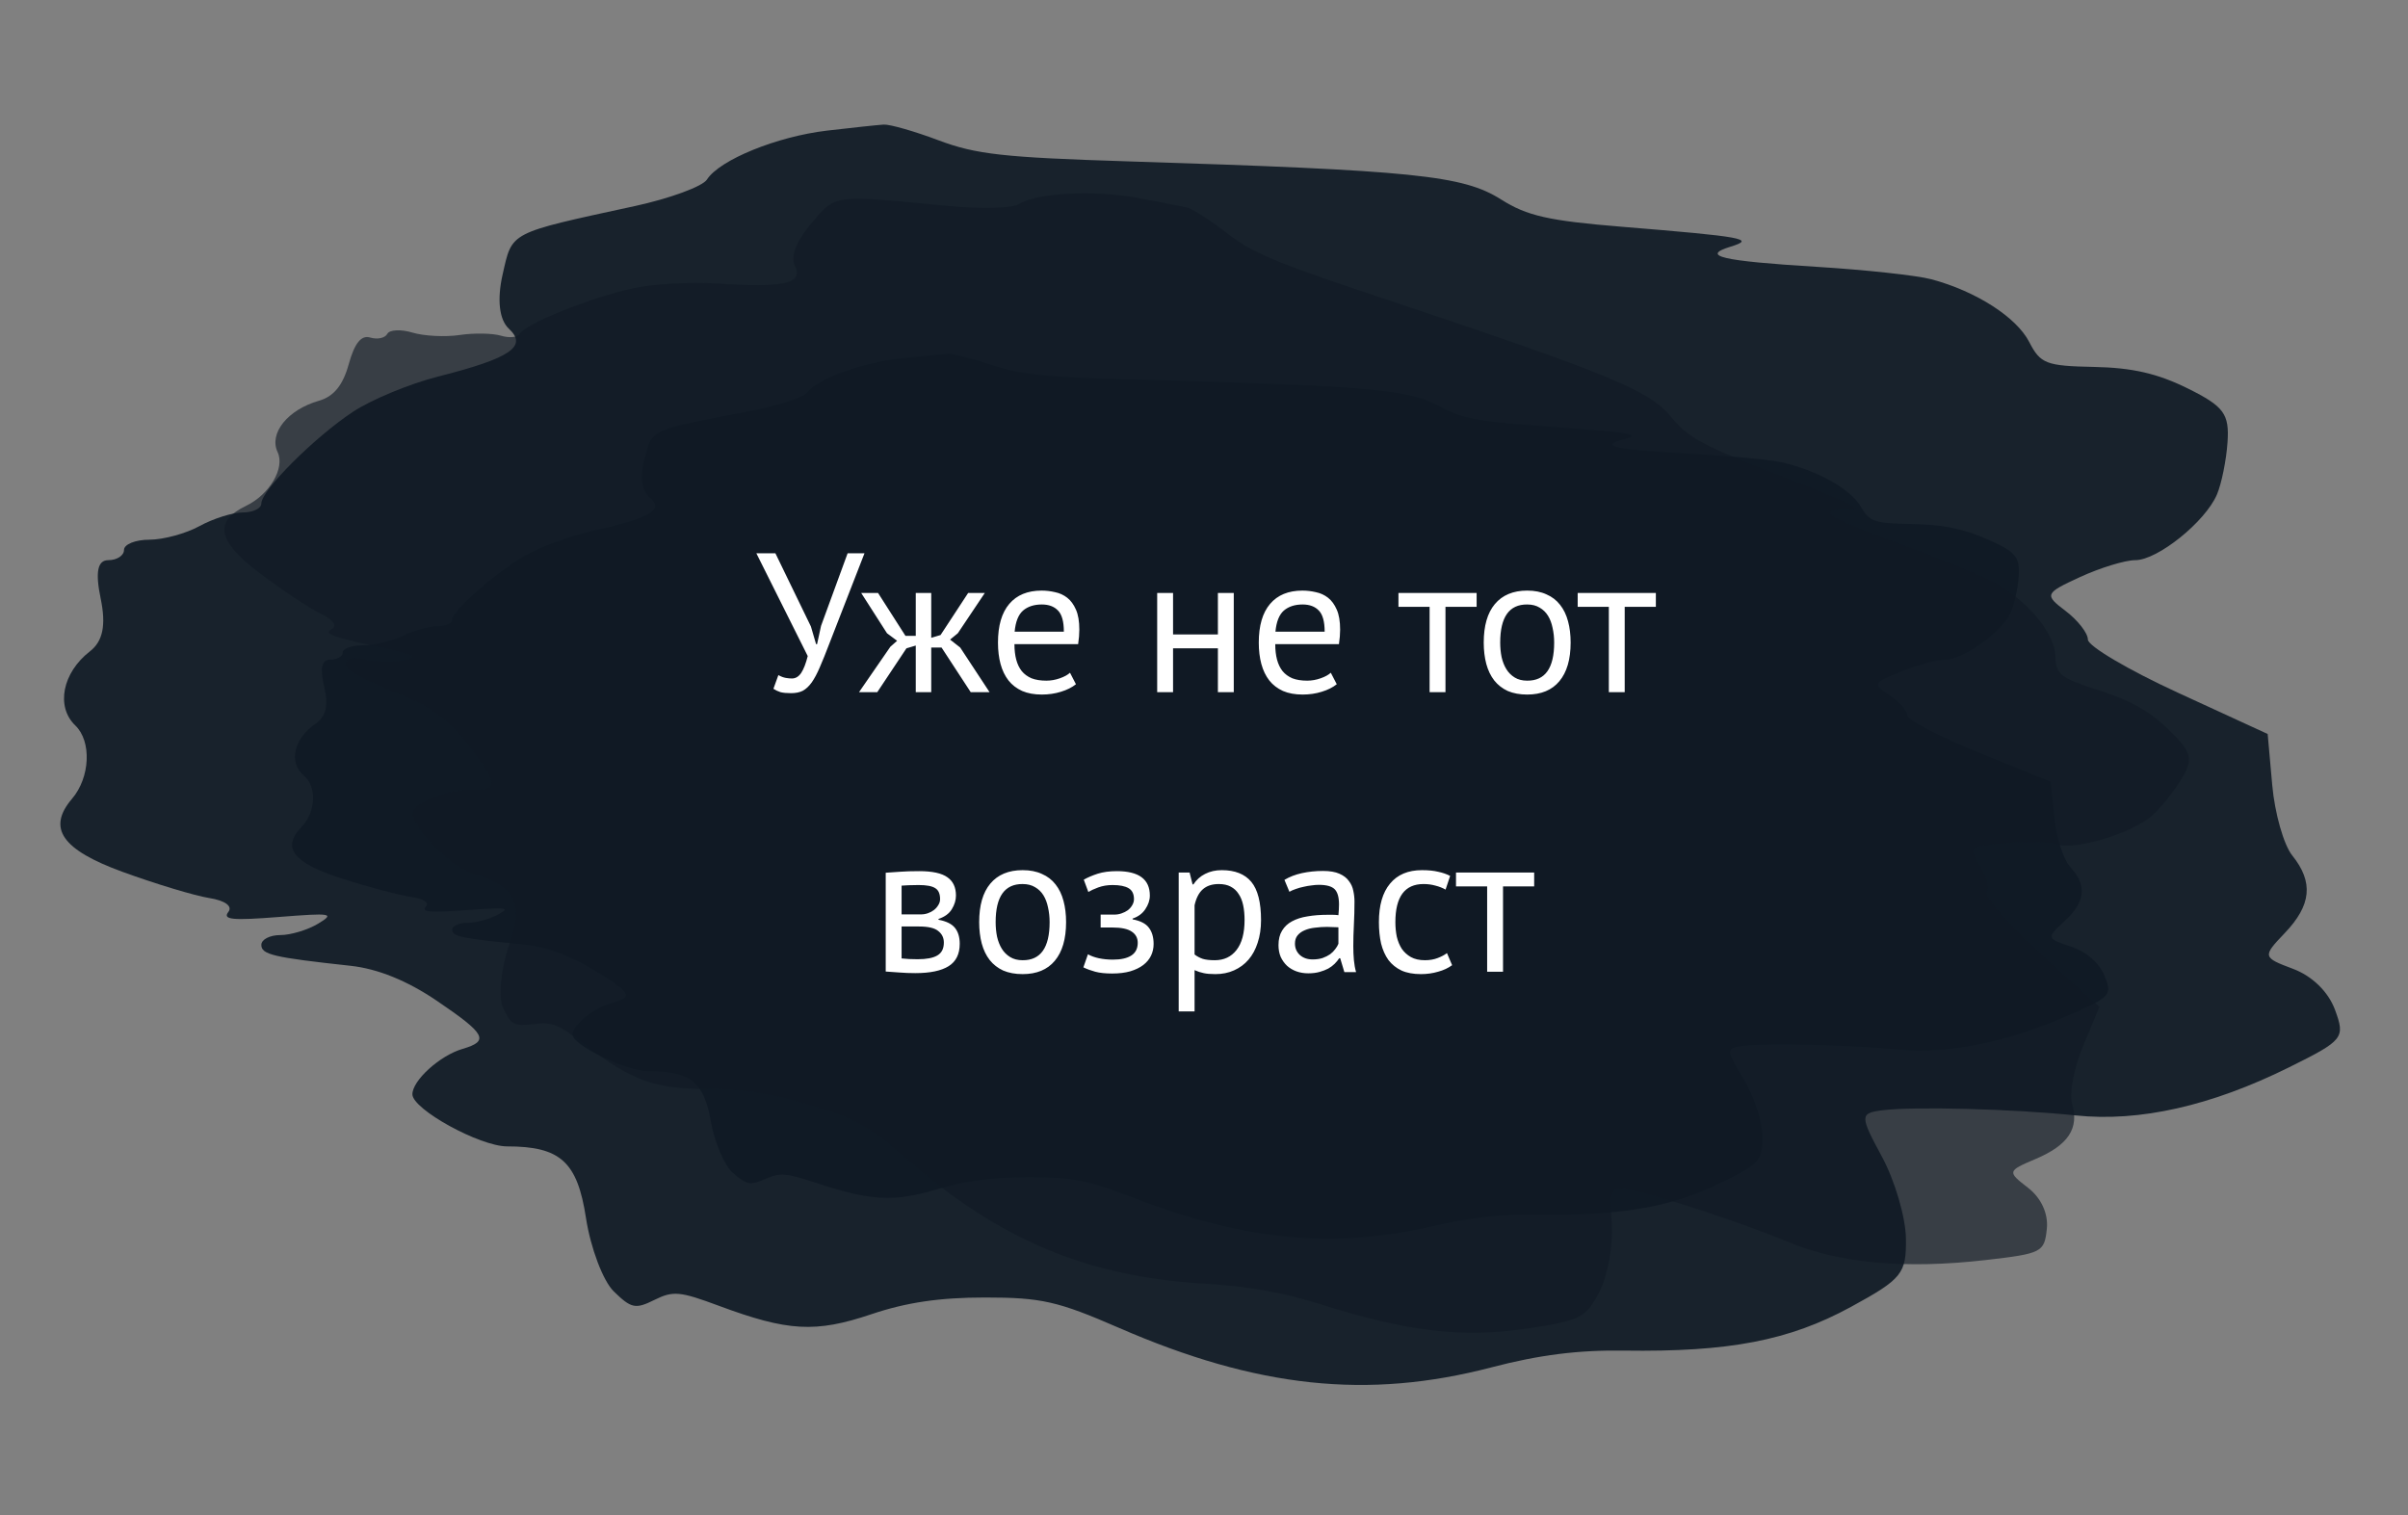
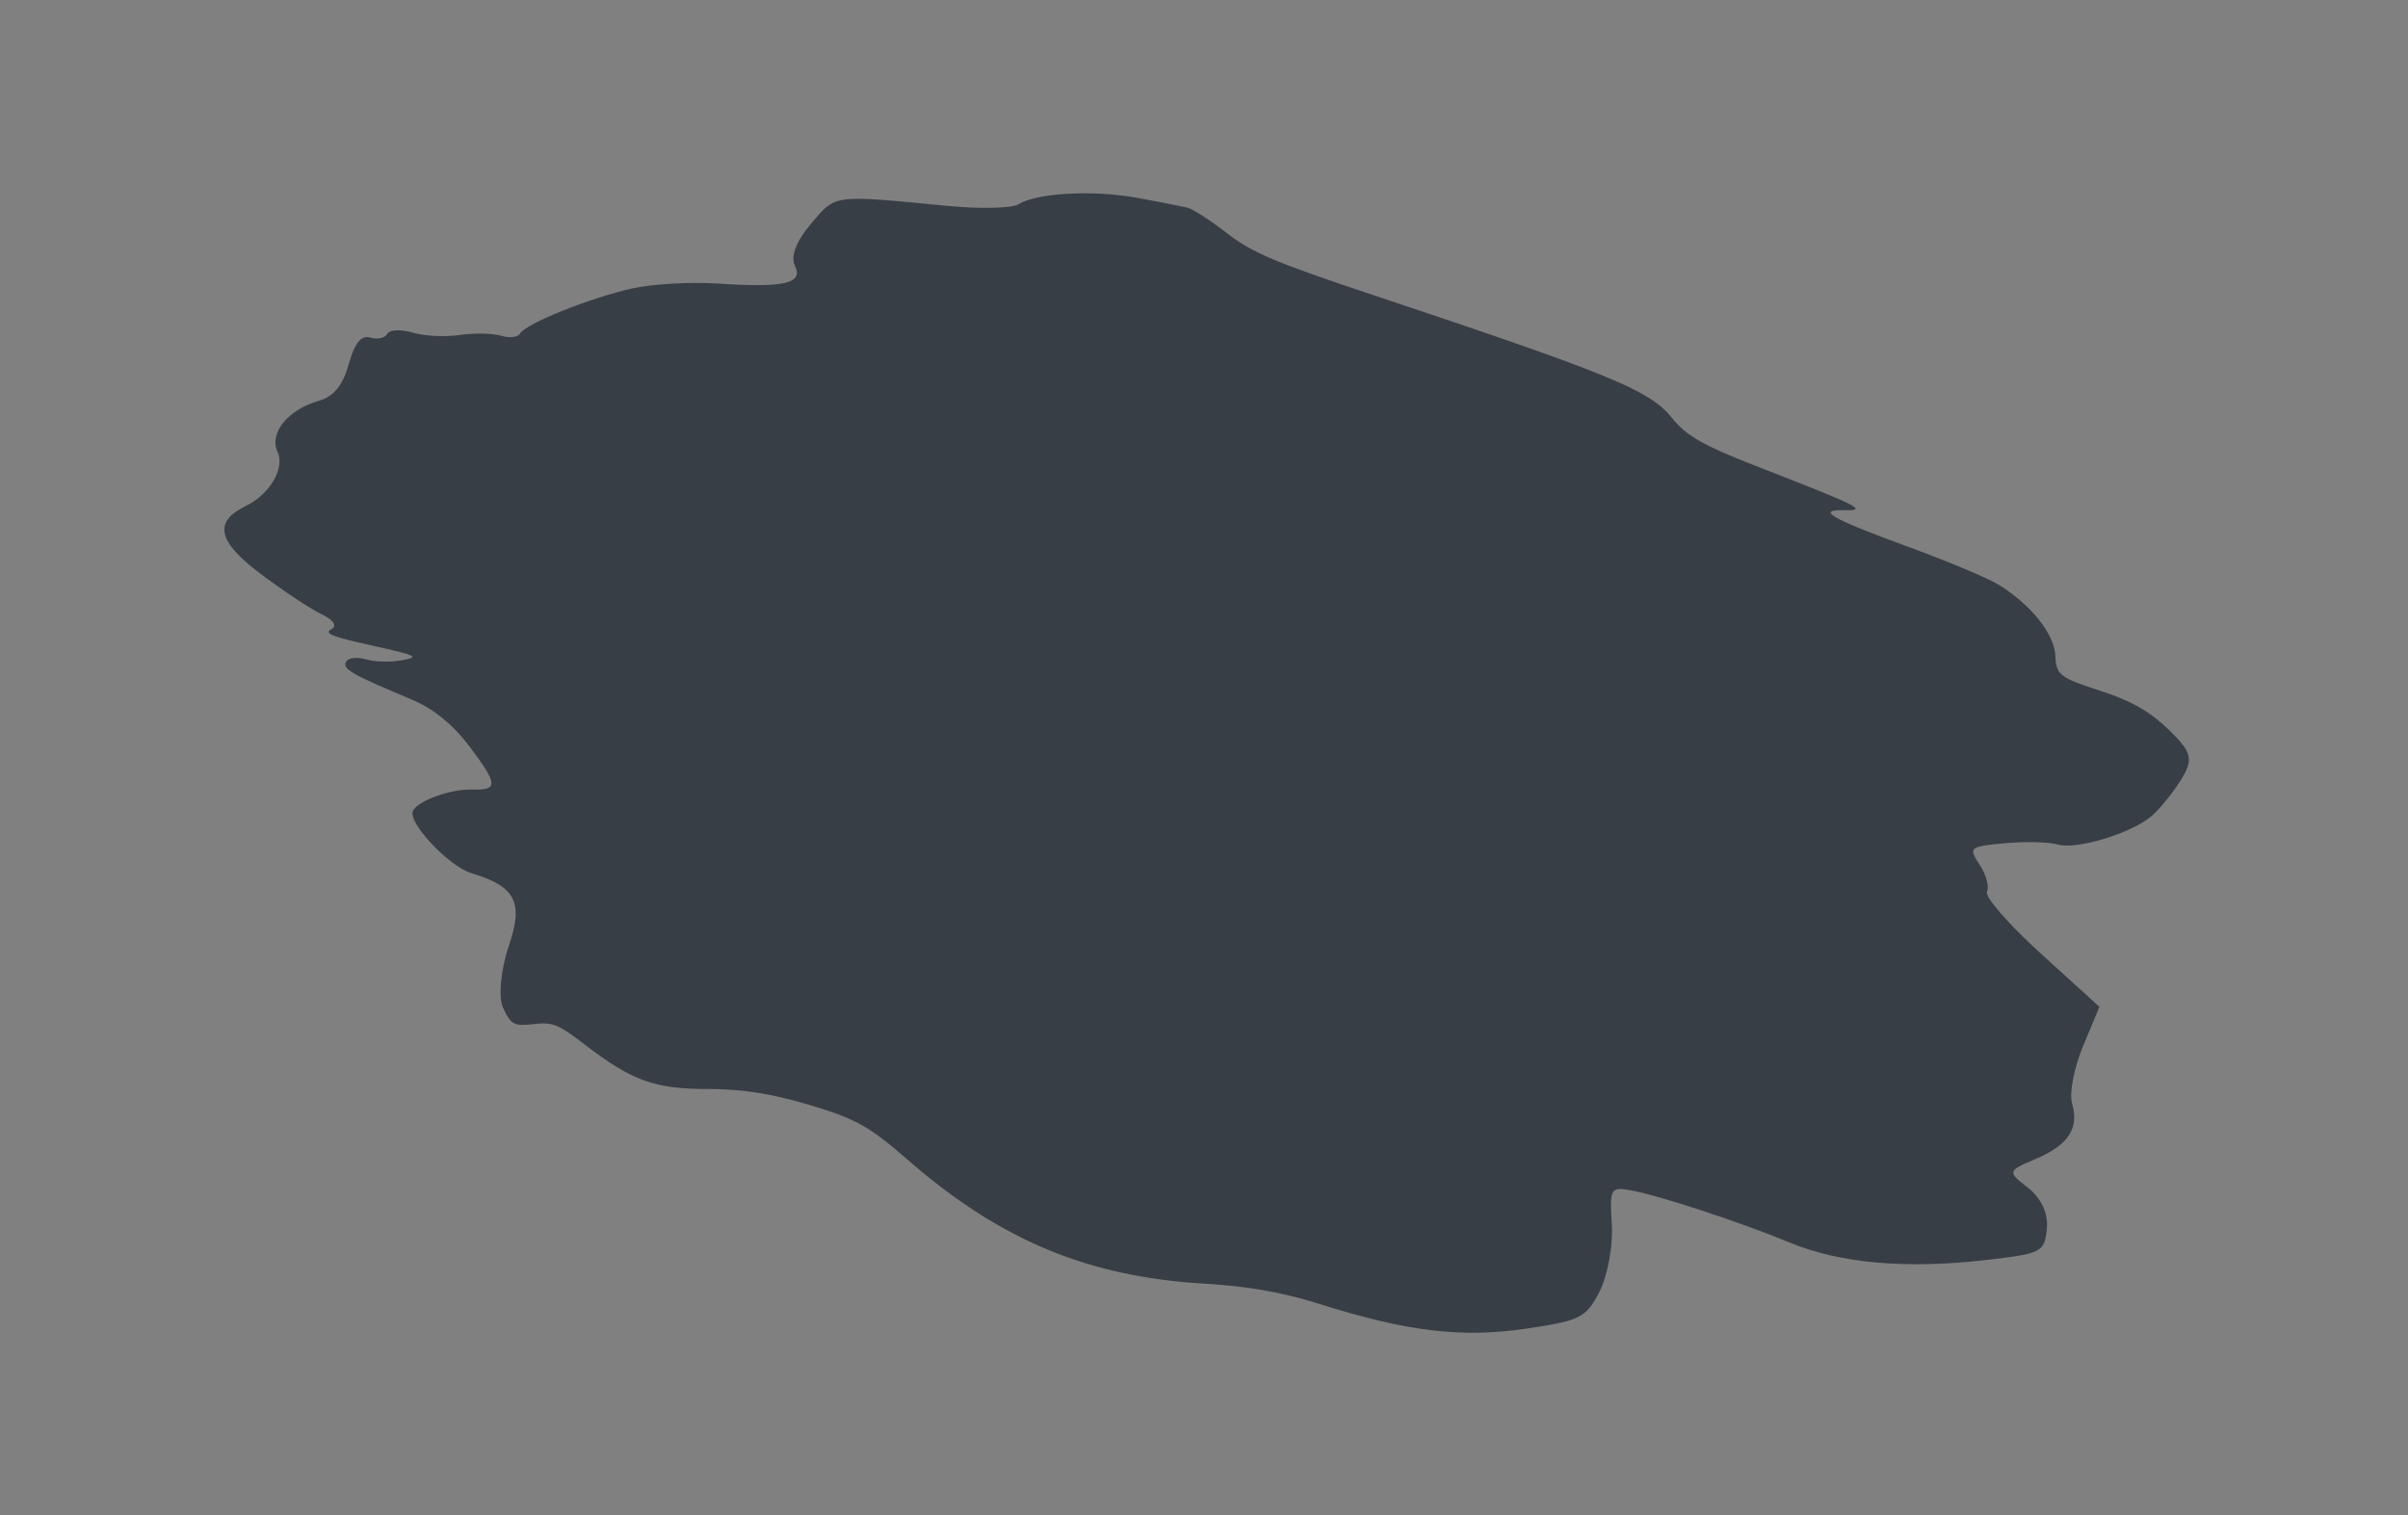
<svg xmlns="http://www.w3.org/2000/svg" width="267" height="168" viewBox="0 0 267 168" fill="none">
  <rect x="0" y="0" width="267" height="168" fill="#808080" stroke="none" />
-   <path opacity="0.92" fill-rule="evenodd" clip-rule="evenodd" d="M91.692 14.485C86.14 15.138 79.781 17.73 78.388 19.91C77.896 20.678 74.287 22.003 70.366 22.855C56.309 25.908 56.824 25.642 55.732 30.431C55.097 33.215 55.354 35.457 56.42 36.446C58.541 38.413 56.61 39.721 48.582 41.754C45.433 42.552 41.182 44.312 39.133 45.667C34.842 48.507 28.977 54.376 28.977 55.832C28.977 56.378 28.055 56.824 26.928 56.824C25.802 56.824 23.639 57.504 22.124 58.336C20.609 59.167 18.104 59.847 16.558 59.847C15.013 59.847 13.749 60.358 13.749 60.981C13.749 61.605 12.968 62.115 12.013 62.115C10.814 62.115 10.551 63.432 11.162 66.368C11.775 69.319 11.411 71.111 9.971 72.226C6.919 74.588 6.173 78.362 8.346 80.442C10.181 82.197 10.003 86.208 7.988 88.571C5.2 91.84 6.848 94.222 13.592 96.681C17.274 98.024 21.606 99.33 23.219 99.585C24.95 99.857 25.812 100.485 25.323 101.118C24.653 101.983 25.729 102.091 30.924 101.682C36.796 101.218 37.171 101.282 35.263 102.431C34.113 103.123 32.228 103.689 31.075 103.689C29.921 103.689 28.977 104.177 28.977 104.772C28.977 105.855 30.297 106.164 38.875 107.096C41.874 107.422 45.142 108.744 48.392 110.946C53.885 114.668 54.294 115.429 51.279 116.313C48.771 117.048 45.727 119.807 45.727 121.345C45.727 123.01 53.204 127.122 56.231 127.122C62.141 127.122 64.017 128.826 64.973 135.059C65.484 138.385 66.872 142.052 68.059 143.207C69.996 145.093 70.457 145.19 72.545 144.154C74.631 143.117 75.369 143.184 79.714 144.799C87.37 147.645 90.434 147.815 96.617 145.732C100.515 144.418 104.194 143.878 109.228 143.878C115.464 143.878 117.281 144.289 124.05 147.235C139.392 153.912 151.642 155.212 165.388 151.621C170.689 150.237 174.977 149.695 180.059 149.768C191.717 149.936 198.39 148.651 205.218 144.928C210.916 141.82 211.384 141.238 211.33 137.321C211.298 134.988 210.102 130.914 208.672 128.269C206.215 123.728 206.215 123.442 208.684 123.121C212.131 122.674 223.263 122.968 230.163 123.689C237.227 124.426 245.176 122.634 253.801 118.359C259.855 115.357 260.058 115.104 258.907 111.98C258.17 109.978 256.379 108.229 254.247 107.431C250.871 106.167 250.848 106.069 253.327 103.475C256.297 100.369 256.543 97.822 254.162 94.857C253.222 93.686 252.225 90.178 251.946 87.059L251.44 81.39L241.474 76.807C235.992 74.286 231.506 71.638 231.506 70.922C231.506 70.206 230.391 68.776 229.028 67.744C226.656 65.946 226.723 65.789 230.63 63.991C232.873 62.959 235.632 62.115 236.764 62.115C239.232 62.115 244.522 57.862 245.814 54.838C246.325 53.644 246.854 51.028 246.989 49.026C247.201 45.896 246.587 45.064 242.619 43.094C239.243 41.418 236.443 40.772 232.183 40.688C226.876 40.582 226.245 40.339 225.003 37.926C223.586 35.168 219.097 32.29 214.146 30.967C212.555 30.541 206.846 29.921 201.461 29.59C190.834 28.936 188.509 28.388 191.915 27.343C194.696 26.49 193.368 26.249 179.785 25.141C171.732 24.485 169.305 23.935 166.454 22.127C162.215 19.439 156.884 18.895 124.911 17.889C111.287 17.46 108.205 17.116 104.075 15.562C101.409 14.559 98.668 13.772 97.984 13.815C97.3 13.858 94.468 14.159 91.692 14.485Z" fill="#101A25" />
-   <path fill-rule="evenodd" clip-rule="evenodd" d="M100.105 39.717C95.682 40.175 90.615 41.995 89.505 43.524C89.114 44.064 86.238 44.994 83.114 45.592C71.915 47.735 72.325 47.548 71.456 50.91C70.95 52.864 71.155 54.438 72.004 55.132C73.694 56.513 72.156 57.431 65.76 58.858C63.251 59.418 59.863 60.654 58.232 61.605C54.813 63.598 50.139 67.718 50.139 68.74C50.139 69.123 49.406 69.436 48.508 69.436C47.61 69.436 45.887 69.914 44.68 70.498C43.473 71.081 41.477 71.559 40.246 71.559C39.014 71.559 38.008 71.917 38.008 72.355C38.008 72.792 37.385 73.15 36.624 73.15C35.67 73.15 35.46 74.075 35.946 76.136C36.435 78.207 36.145 79.465 34.998 80.248C32.566 81.906 31.972 84.555 33.703 86.015C35.165 87.247 35.023 90.062 33.418 91.722C31.197 94.016 32.509 95.688 37.883 97.414C40.816 98.357 44.268 99.273 45.552 99.452C46.932 99.643 47.618 100.084 47.229 100.528C46.695 101.136 47.552 101.212 51.691 100.924C56.369 100.599 56.668 100.644 55.148 101.451C54.232 101.936 52.73 102.334 51.811 102.334C50.892 102.334 50.139 102.676 50.139 103.094C50.139 103.854 51.191 104.071 58.025 104.725C60.415 104.954 63.019 105.882 65.608 107.427C69.984 110.04 70.31 110.574 67.908 111.195C65.91 111.711 63.485 113.648 63.485 114.727C63.485 115.896 69.442 118.782 71.853 118.782C76.562 118.782 78.056 119.978 78.818 124.353C79.225 126.688 80.331 129.262 81.276 130.073C82.82 131.397 83.187 131.465 84.85 130.738C86.513 130.01 87.101 130.057 90.562 131.191C96.662 133.188 99.103 133.307 104.029 131.846C107.134 130.923 110.066 130.544 114.076 130.544C119.044 130.544 120.492 130.833 125.884 132.9C138.107 137.588 147.868 138.5 158.819 135.979C163.042 135.007 166.459 134.627 170.507 134.678C179.795 134.796 185.112 133.895 190.552 131.281C195.091 129.099 195.464 128.691 195.421 125.941C195.396 124.304 194.442 121.444 193.303 119.588C191.346 116.4 191.346 116.199 193.313 115.974C196.06 115.66 204.928 115.866 210.425 116.372C216.053 116.89 222.386 115.632 229.258 112.631C234.081 110.524 234.243 110.346 233.326 108.153C232.738 106.748 231.312 105.52 229.613 104.96C226.923 104.073 226.905 104.004 228.88 102.183C231.246 100.003 231.443 98.215 229.545 96.133C228.797 95.312 228.002 92.849 227.78 90.66L227.377 86.681L219.437 83.463C215.069 81.694 211.495 79.835 211.495 79.332C211.495 78.83 210.607 77.826 209.521 77.102C207.631 75.84 207.685 75.729 210.798 74.467C212.585 73.743 214.783 73.15 215.684 73.15C217.651 73.15 221.866 70.165 222.894 68.042C223.302 67.204 223.723 65.368 223.831 63.963C224 61.765 223.511 61.182 220.349 59.799C217.659 58.622 215.428 58.169 212.035 58.109C207.807 58.035 207.304 57.865 206.315 56.171C205.185 54.235 201.609 52.215 197.665 51.286C196.397 50.987 191.849 50.552 187.559 50.32C179.092 49.86 177.239 49.476 179.953 48.742C182.169 48.144 181.111 47.974 170.289 47.197C163.873 46.736 161.94 46.35 159.668 45.081C156.291 43.194 152.044 42.812 126.571 42.106C115.717 41.805 113.261 41.563 109.971 40.472C107.847 39.768 105.663 39.216 105.118 39.246C104.573 39.276 102.317 39.488 100.105 39.717Z" fill="#101A25" />
  <path opacity="0.64" fill-rule="evenodd" clip-rule="evenodd" d="M126.146 21.947C121.267 21.043 114.952 21.381 112.933 22.652C112.221 23.101 108.695 23.183 105.095 22.835C92.19 21.59 92.724 21.52 89.928 24.808C88.303 26.719 87.635 28.45 88.132 29.453C89.124 31.445 87.001 31.935 79.517 31.439C76.581 31.244 72.348 31.489 70.109 31.985C65.419 33.022 58.224 35.919 57.651 37.002C57.436 37.407 56.493 37.508 55.555 37.227C54.617 36.945 52.549 36.91 50.96 37.149C49.371 37.388 47.018 37.267 45.731 36.881C44.444 36.494 43.191 36.557 42.945 37.021C42.7 37.485 41.849 37.669 41.054 37.43C40.056 37.13 39.318 38.043 38.67 40.379C38.019 42.726 37.01 43.968 35.371 44.436C31.901 45.429 29.793 48.049 30.783 50.138C31.619 51.902 29.891 54.84 27.283 56.093C23.675 57.826 24.108 60.01 28.754 63.525C31.291 65.444 34.383 67.498 35.625 68.091C36.959 68.727 37.43 69.409 36.773 69.757C35.875 70.233 36.727 70.582 41.214 71.577C46.285 72.701 46.571 72.843 44.531 73.22C43.301 73.447 41.508 73.396 40.549 73.108C39.588 72.819 38.61 72.945 38.375 73.388C37.949 74.193 38.926 74.753 45.7 77.591C48.069 78.584 50.269 80.384 52.107 82.834C55.214 86.975 55.255 87.644 52.397 87.547C50.02 87.466 46.399 88.756 45.793 89.9C45.137 91.137 49.742 96.065 52.263 96.822C57.182 98.3 58.073 100.036 56.414 104.909C55.529 107.51 55.241 110.583 55.774 111.739C56.644 113.626 56.989 113.813 59.136 113.565C61.281 113.316 61.869 113.551 64.85 115.838C70.103 119.869 72.587 120.761 78.554 120.76C82.317 120.758 85.592 121.276 89.784 122.535C94.975 124.095 96.325 124.855 100.8 128.738C110.942 137.54 120.629 141.571 133.487 142.339C138.445 142.636 142.229 143.305 146.43 144.631C156.07 147.671 162.131 148.386 169.282 147.325C175.25 146.439 175.868 146.124 177.366 143.198C178.258 141.456 178.866 138.128 178.718 135.804C178.462 131.813 178.574 131.6 180.756 131.979C183.802 132.508 192.953 135.511 198.413 137.773C204.003 140.089 211.327 140.744 220.191 139.723C226.414 139.005 226.682 138.868 226.954 136.257C227.129 134.584 226.327 132.836 224.866 131.71C222.554 129.926 222.573 129.847 225.659 128.539C229.354 126.972 230.563 125.14 229.748 122.339C229.426 121.234 229.978 118.376 230.974 115.988L232.786 111.647L226.294 105.746C222.723 102.5 220.031 99.41 220.313 98.877C220.595 98.345 220.231 97.003 219.502 95.895C218.236 93.965 218.353 93.865 222.314 93.505C224.588 93.299 227.218 93.362 228.159 93.645C230.214 94.262 236.293 92.424 238.559 90.498C239.456 89.738 240.926 87.926 241.827 86.471C243.236 84.197 243.053 83.425 240.525 80.968C238.375 78.877 236.298 77.696 232.785 76.568C228.409 75.162 227.978 74.824 227.896 72.719C227.802 70.314 225.198 67.052 221.598 64.829C220.441 64.115 215.932 62.226 211.58 60.633C202.99 57.488 201.27 56.5 204.518 56.575C207.168 56.636 206.158 56.125 195.286 51.903C188.841 49.401 187.037 48.386 185.376 46.328C182.905 43.27 178.681 41.532 152.46 32.787C141.287 29.06 138.857 28.033 136.031 25.845C134.206 24.432 132.234 23.162 131.648 23.022C131.062 22.883 128.585 22.399 126.146 21.947Z" fill="#101A25" />
-   <path d="M89.915 69.472L90.487 71.43H90.597L91.037 69.406L93.984 61.354H95.855L91.96 71.364C91.564 72.405 91.213 73.278 90.904 73.982C90.611 74.671 90.311 75.236 90.002 75.676C89.695 76.101 89.365 76.409 89.013 76.6C88.66 76.776 88.228 76.864 87.715 76.864C87.231 76.864 86.842 76.827 86.549 76.754C86.27 76.666 86.006 76.541 85.757 76.38L86.306 74.862C86.6 75.023 86.871 75.126 87.121 75.17C87.37 75.214 87.597 75.236 87.802 75.236C88.213 75.236 88.558 75.031 88.837 74.62C89.115 74.195 89.357 73.571 89.562 72.75L83.865 61.354H85.977L89.915 69.472ZM100.506 71.892L97.272 76.754H95.248L98.724 71.716L99.472 71.056L98.35 70.22L95.49 65.754H97.36L100.396 70.506H101.54V65.754H103.256V70.726L104.29 70.418L107.348 65.754H109.196L106.204 70.22L105.346 70.924L106.468 71.804L109.724 76.754H107.634L104.4 71.804H103.256V76.754H101.54V71.584L100.506 71.892ZM119.302 75.874C118.862 76.226 118.304 76.505 117.63 76.71C116.97 76.915 116.266 77.018 115.518 77.018C114.682 77.018 113.956 76.886 113.34 76.622C112.724 76.343 112.218 75.955 111.822 75.456C111.426 74.943 111.132 74.334 110.942 73.63C110.751 72.926 110.656 72.134 110.656 71.254C110.656 69.377 111.074 67.947 111.91 66.964C112.746 65.981 113.941 65.49 115.496 65.49C115.994 65.49 116.493 65.549 116.992 65.666C117.49 65.769 117.938 65.974 118.334 66.282C118.73 66.59 119.052 67.03 119.302 67.602C119.551 68.159 119.676 68.9 119.676 69.824C119.676 70.308 119.632 70.843 119.544 71.43H112.482C112.482 72.075 112.548 72.647 112.68 73.146C112.812 73.645 113.017 74.07 113.296 74.422C113.574 74.759 113.934 75.023 114.374 75.214C114.828 75.39 115.378 75.478 116.024 75.478C116.522 75.478 117.021 75.39 117.52 75.214C118.018 75.038 118.392 74.833 118.642 74.598L119.302 75.874ZM115.518 67.03C114.652 67.03 113.956 67.257 113.428 67.712C112.914 68.167 112.606 68.944 112.504 70.044H117.96C117.96 68.929 117.747 68.152 117.322 67.712C116.896 67.257 116.295 67.03 115.518 67.03ZM135.041 71.892H130.069V76.754H128.309V65.754H130.069V70.352H135.041V65.754H136.801V76.754H135.041V71.892ZM148.22 75.874C147.78 76.226 147.222 76.505 146.548 76.71C145.888 76.915 145.184 77.018 144.436 77.018C143.6 77.018 142.874 76.886 142.258 76.622C141.642 76.343 141.136 75.955 140.74 75.456C140.344 74.943 140.05 74.334 139.86 73.63C139.669 72.926 139.574 72.134 139.574 71.254C139.574 69.377 139.992 67.947 140.828 66.964C141.664 65.981 142.859 65.49 144.414 65.49C144.912 65.49 145.411 65.549 145.91 65.666C146.408 65.769 146.856 65.974 147.252 66.282C147.648 66.59 147.97 67.03 148.22 67.602C148.469 68.159 148.594 68.9 148.594 69.824C148.594 70.308 148.55 70.843 148.462 71.43H141.4C141.4 72.075 141.466 72.647 141.598 73.146C141.73 73.645 141.935 74.07 142.214 74.422C142.492 74.759 142.852 75.023 143.292 75.214C143.746 75.39 144.296 75.478 144.942 75.478C145.44 75.478 145.939 75.39 146.438 75.214C146.936 75.038 147.31 74.833 147.56 74.598L148.22 75.874ZM144.436 67.03C143.57 67.03 142.874 67.257 142.346 67.712C141.832 68.167 141.524 68.944 141.422 70.044H146.878C146.878 68.929 146.665 68.152 146.24 67.712C145.814 67.257 145.213 67.03 144.436 67.03ZM163.729 67.294H160.275V76.754H158.515V67.294H155.061V65.754H163.729V67.294ZM164.517 71.254C164.517 69.391 164.928 67.969 165.749 66.986C166.585 65.989 167.78 65.49 169.335 65.49C170.156 65.49 170.868 65.629 171.469 65.908C172.085 66.172 172.591 66.561 172.987 67.074C173.383 67.573 173.676 68.181 173.867 68.9C174.058 69.604 174.153 70.389 174.153 71.254C174.153 73.117 173.735 74.547 172.899 75.544C172.078 76.527 170.89 77.018 169.335 77.018C168.514 77.018 167.795 76.886 167.179 76.622C166.578 76.343 166.079 75.955 165.683 75.456C165.287 74.943 164.994 74.334 164.803 73.63C164.612 72.911 164.517 72.119 164.517 71.254ZM166.343 71.254C166.343 71.811 166.394 72.347 166.497 72.86C166.614 73.373 166.79 73.821 167.025 74.202C167.26 74.583 167.568 74.891 167.949 75.126C168.33 75.361 168.792 75.478 169.335 75.478C171.33 75.493 172.327 74.085 172.327 71.254C172.327 70.682 172.268 70.139 172.151 69.626C172.048 69.113 171.88 68.665 171.645 68.284C171.41 67.903 171.102 67.602 170.721 67.382C170.34 67.147 169.878 67.03 169.335 67.03C167.34 67.015 166.343 68.423 166.343 71.254ZM183.602 67.294H180.148V76.754H178.388V67.294H174.934V65.754H183.602V67.294ZM98.209 96.776C98.722 96.747 99.258 96.71 99.815 96.666C100.387 96.622 101.091 96.6 101.927 96.6C103.379 96.6 104.421 96.827 105.051 97.282C105.682 97.722 105.997 98.397 105.997 99.306C105.997 99.819 105.843 100.325 105.535 100.824C105.242 101.308 104.751 101.667 104.061 101.902V101.99C104.927 102.151 105.535 102.452 105.887 102.892C106.239 103.332 106.415 103.919 106.415 104.652C106.415 105.796 106.005 106.625 105.183 107.138C104.362 107.651 103.13 107.908 101.487 107.908C100.871 107.908 100.299 107.886 99.771 107.842C99.243 107.813 98.722 107.776 98.209 107.732V96.776ZM99.969 106.28C100.248 106.309 100.519 106.331 100.783 106.346C101.062 106.361 101.385 106.368 101.751 106.368C102.734 106.368 103.46 106.229 103.929 105.95C104.413 105.671 104.655 105.195 104.655 104.52C104.655 103.992 104.45 103.567 104.039 103.244C103.643 102.907 102.932 102.738 101.905 102.738H99.969V106.28ZM102.125 101.396C102.389 101.396 102.646 101.352 102.895 101.264C103.145 101.176 103.365 101.059 103.555 100.912C103.761 100.751 103.922 100.567 104.039 100.362C104.171 100.157 104.237 99.937 104.237 99.702C104.237 99.115 104.061 98.712 103.709 98.492C103.357 98.257 102.741 98.14 101.861 98.14C101.392 98.14 101.018 98.147 100.739 98.162C100.475 98.177 100.219 98.191 99.969 98.206V101.396H102.125ZM108.572 102.254C108.572 100.391 108.982 98.969 109.804 97.986C110.64 96.989 111.835 96.49 113.39 96.49C114.211 96.49 114.922 96.629 115.524 96.908C116.14 97.172 116.646 97.561 117.042 98.074C117.438 98.573 117.731 99.181 117.922 99.9C118.112 100.604 118.208 101.389 118.208 102.254C118.208 104.117 117.79 105.547 116.954 106.544C116.132 107.527 114.944 108.018 113.39 108.018C112.568 108.018 111.85 107.886 111.234 107.622C110.632 107.343 110.134 106.955 109.738 106.456C109.342 105.943 109.048 105.334 108.858 104.63C108.667 103.911 108.572 103.119 108.572 102.254ZM110.398 102.254C110.398 102.811 110.449 103.347 110.552 103.86C110.669 104.373 110.845 104.821 111.08 105.202C111.314 105.583 111.622 105.891 112.004 106.126C112.385 106.361 112.847 106.478 113.39 106.478C115.384 106.493 116.382 105.085 116.382 102.254C116.382 101.682 116.323 101.139 116.206 100.626C116.103 100.113 115.934 99.665 115.7 99.284C115.465 98.903 115.157 98.602 114.776 98.382C114.394 98.147 113.932 98.03 113.39 98.03C111.395 98.015 110.398 99.423 110.398 102.254ZM122.039 102.848V101.418H123.579C123.843 101.418 124.099 101.374 124.349 101.286C124.613 101.198 124.847 101.081 125.053 100.934C125.258 100.773 125.419 100.589 125.537 100.384C125.669 100.164 125.735 99.937 125.735 99.702C125.735 99.13 125.537 98.727 125.141 98.492C124.745 98.257 124.151 98.14 123.359 98.14C122.787 98.14 122.259 98.228 121.775 98.404C121.305 98.58 120.939 98.749 120.675 98.91L120.169 97.546C120.609 97.297 121.122 97.077 121.709 96.886C122.31 96.695 123.021 96.6 123.843 96.6C126.277 96.6 127.495 97.502 127.495 99.306C127.495 99.819 127.326 100.325 126.989 100.824C126.666 101.308 126.197 101.653 125.581 101.858V101.946C126.446 102.107 127.047 102.415 127.385 102.87C127.737 103.325 127.913 103.926 127.913 104.674C127.913 105.143 127.817 105.576 127.627 105.972C127.436 106.368 127.15 106.713 126.769 107.006C126.387 107.299 125.903 107.534 125.317 107.71C124.745 107.871 124.077 107.952 123.315 107.952C122.567 107.952 121.943 107.886 121.445 107.754C120.961 107.622 120.521 107.461 120.125 107.27L120.631 105.818C120.968 106.009 121.371 106.155 121.841 106.258C122.325 106.361 122.845 106.412 123.403 106.412C124.297 106.412 124.979 106.258 125.449 105.95C125.918 105.642 126.153 105.173 126.153 104.542C126.153 104.014 125.933 103.603 125.493 103.31C125.053 103.002 124.327 102.848 123.315 102.848H122.039ZM130.694 96.754H131.904L132.234 98.074H132.322C132.659 97.561 133.092 97.172 133.62 96.908C134.162 96.629 134.778 96.49 135.468 96.49C136.934 96.49 138.027 96.923 138.746 97.788C139.464 98.653 139.824 100.069 139.824 102.034C139.824 102.958 139.699 103.794 139.45 104.542C139.215 105.275 138.878 105.899 138.438 106.412C137.998 106.925 137.462 107.321 136.832 107.6C136.216 107.879 135.526 108.018 134.764 108.018C134.221 108.018 133.788 107.981 133.466 107.908C133.158 107.849 132.82 107.739 132.454 107.578V112.154H130.694V96.754ZM135.138 98.03C134.39 98.03 133.796 98.228 133.356 98.624C132.93 99.005 132.63 99.592 132.454 100.384V105.84C132.718 106.045 133.018 106.207 133.356 106.324C133.693 106.427 134.14 106.478 134.698 106.478C135.71 106.478 136.509 106.104 137.096 105.356C137.697 104.593 137.998 103.479 137.998 102.012C137.998 101.411 137.946 100.868 137.844 100.384C137.741 99.885 137.572 99.467 137.338 99.13C137.118 98.778 136.824 98.507 136.458 98.316C136.106 98.125 135.666 98.03 135.138 98.03ZM142.42 97.568C142.977 97.231 143.623 96.981 144.356 96.82C145.104 96.659 145.881 96.578 146.688 96.578C147.451 96.578 148.059 96.681 148.514 96.886C148.983 97.091 149.335 97.363 149.57 97.7C149.819 98.023 149.981 98.382 150.054 98.778C150.142 99.174 150.186 99.57 150.186 99.966C150.186 100.846 150.164 101.704 150.12 102.54C150.076 103.376 150.054 104.168 150.054 104.916C150.054 105.459 150.076 105.972 150.12 106.456C150.164 106.94 150.245 107.387 150.362 107.798H149.064L148.602 106.258H148.492C148.36 106.463 148.191 106.669 147.986 106.874C147.795 107.065 147.561 107.241 147.282 107.402C147.003 107.549 146.681 107.673 146.314 107.776C145.947 107.879 145.529 107.93 145.06 107.93C144.591 107.93 144.151 107.857 143.74 107.71C143.344 107.563 142.999 107.358 142.706 107.094C142.413 106.815 142.178 106.485 142.002 106.104C141.841 105.723 141.76 105.29 141.76 104.806C141.76 104.161 141.892 103.625 142.156 103.2C142.42 102.76 142.787 102.415 143.256 102.166C143.74 101.902 144.312 101.719 144.972 101.616C145.647 101.499 146.387 101.44 147.194 101.44C147.399 101.44 147.597 101.44 147.788 101.44C147.993 101.44 148.199 101.455 148.404 101.484C148.448 101.044 148.47 100.648 148.47 100.296C148.47 99.489 148.309 98.925 147.986 98.602C147.663 98.279 147.077 98.118 146.226 98.118C145.977 98.118 145.705 98.14 145.412 98.184C145.133 98.213 144.84 98.265 144.532 98.338C144.239 98.397 143.953 98.477 143.674 98.58C143.41 98.668 143.175 98.771 142.97 98.888L142.42 97.568ZM145.544 106.39C145.955 106.39 146.321 106.339 146.644 106.236C146.967 106.119 147.245 105.979 147.48 105.818C147.715 105.642 147.905 105.451 148.052 105.246C148.213 105.041 148.331 104.843 148.404 104.652V102.826C148.199 102.811 147.986 102.804 147.766 102.804C147.561 102.789 147.355 102.782 147.15 102.782C146.695 102.782 146.248 102.811 145.808 102.87C145.383 102.914 145.001 103.009 144.664 103.156C144.341 103.288 144.077 103.479 143.872 103.728C143.681 103.963 143.586 104.263 143.586 104.63C143.586 105.143 143.769 105.569 144.136 105.906C144.503 106.229 144.972 106.39 145.544 106.39ZM161.012 107.028C160.572 107.351 160.051 107.593 159.45 107.754C158.849 107.93 158.218 108.018 157.558 108.018C156.707 108.018 155.989 107.886 155.402 107.622C154.815 107.343 154.331 106.955 153.95 106.456C153.583 105.943 153.312 105.334 153.136 104.63C152.975 103.911 152.894 103.119 152.894 102.254C152.894 100.391 153.305 98.969 154.126 97.986C154.947 96.989 156.128 96.49 157.668 96.49C158.372 96.49 158.966 96.549 159.45 96.666C159.949 96.769 160.396 96.923 160.792 97.128L160.286 98.646C159.949 98.455 159.575 98.309 159.164 98.206C158.753 98.089 158.313 98.03 157.844 98.03C155.761 98.03 154.72 99.438 154.72 102.254C154.72 102.811 154.771 103.347 154.874 103.86C154.991 104.359 155.175 104.806 155.424 105.202C155.688 105.583 156.025 105.891 156.436 106.126C156.861 106.361 157.382 106.478 157.998 106.478C158.526 106.478 158.995 106.397 159.406 106.236C159.831 106.075 160.176 105.891 160.44 105.686L161.012 107.028ZM170.11 98.294H166.656V107.754H164.896V98.294H161.442V96.754H170.11V98.294Z" fill="white" />
</svg>